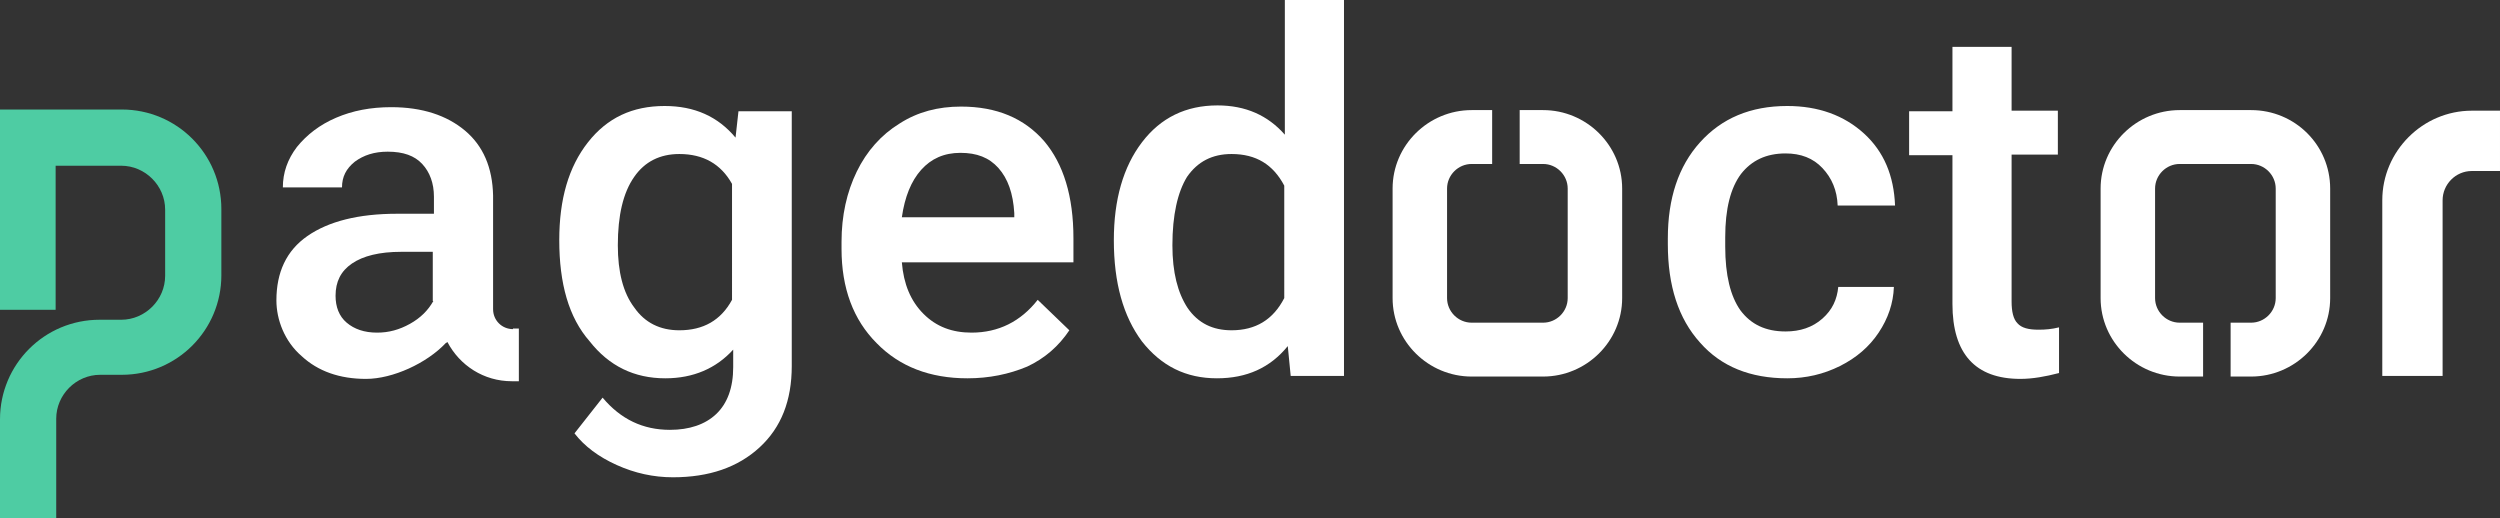
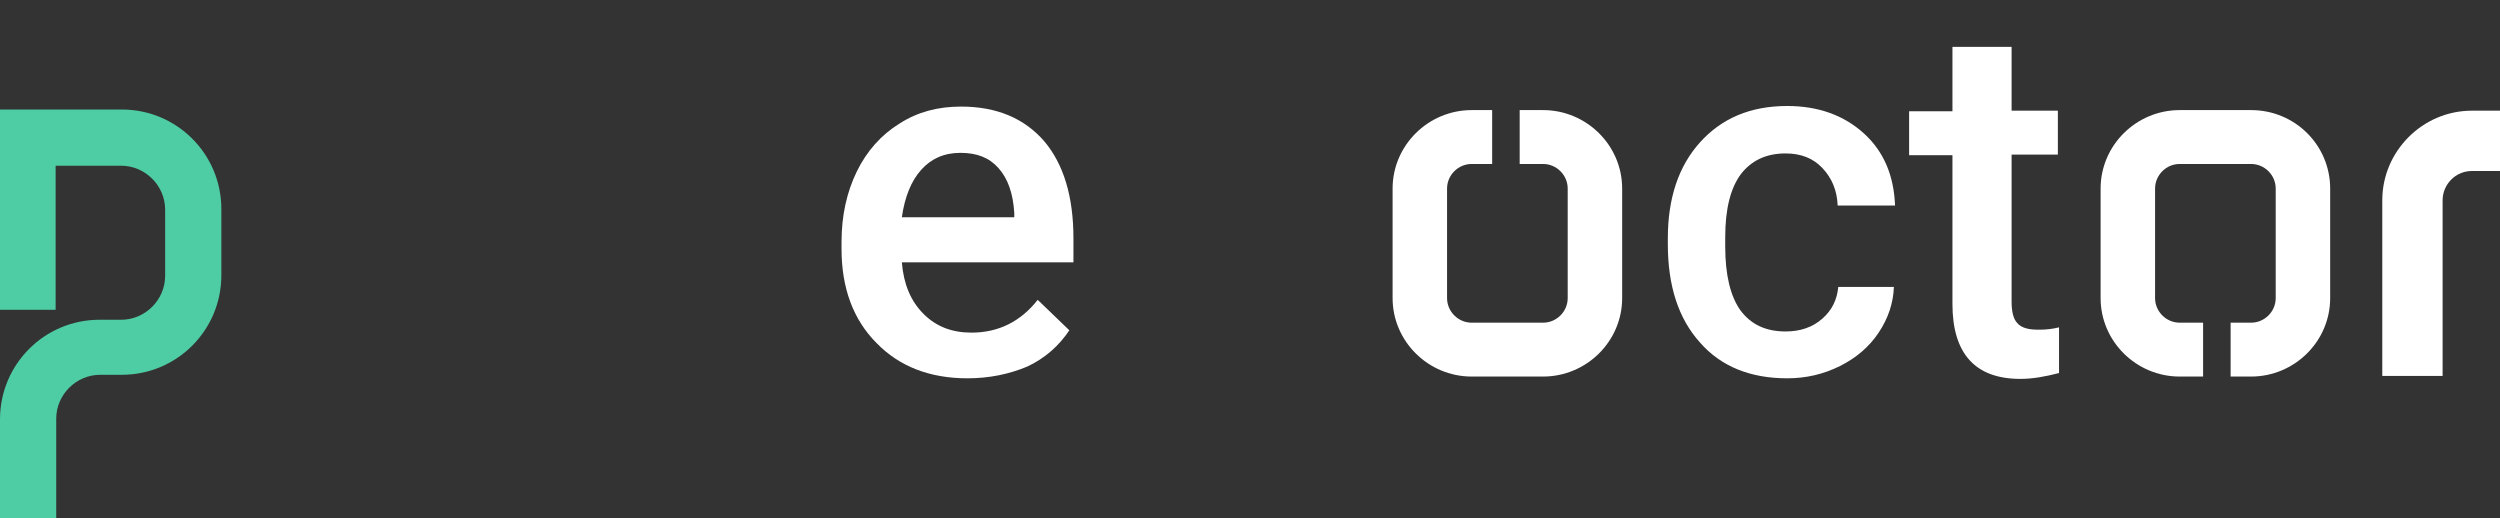
<svg xmlns="http://www.w3.org/2000/svg" version="1.1" id="Ebene_1" x="0px" y="0px" viewBox="0 0 426.9 88.5" xml:space="preserve" width="542.832" height="112.534">
  <rect x="0" y="0" width="426.9" height="88.5" fill="#333333" stroke="none" />
  <defs id="logo" />
-   <path class="st0" d="m 87.6,56.2 c -1.9,0 -3.4,-1.5 -3.4,-3.4 V 33.4 c -0.1,-4.8 -1.7,-8.5 -4.8,-11.1 -3.1,-2.6 -7.3,-4 -12.6,-4 -3.5,0 -6.6,0.6 -9.4,1.8 -2.8,1.2 -5,2.9 -6.7,5 -1.6,2.1 -2.4,4.4 -2.4,6.9 h 10.1 c 0,-1.8 0.7,-3.2 2.2,-4.4 1.5,-1.1 3.3,-1.7 5.6,-1.7 2.7,0 4.6,0.7 5.9,2.1 1.3,1.4 2,3.3 2,5.6 v 2.9 h -6.3 c -6.6,0 -11.7,1.3 -15.3,3.8 -3.6,2.5 -5.3,6.2 -5.3,11 0,3.3 1.4,7 4.3,9.5 2.8,2.6 6.5,3.9 11,3.9 4.6,0 10.4,-2.7 13.6,-6.1 l 0.3,-0.2 c 2.1,4 6.2,6.7 11,6.7 h 1.2 v -9 h -1 z M 74,51.4 c -0.9,1.6 -2.2,2.9 -4,3.9 -1.8,1 -3.6,1.5 -5.6,1.5 -2.2,0 -3.9,-0.6 -5.2,-1.7 -1.3,-1.1 -1.9,-2.7 -1.9,-4.6 0,-2.4 0.9,-4.2 2.8,-5.5 1.9,-1.3 4.7,-2 8.4,-2 h 5.4 v 8.4 z" id="path24" style="fill:#fff;fill-opacity:1" />
-   <path class="st0" d="m 95.5,41 c 0,-7 1.6,-12.5 4.9,-16.7 3.3,-4.2 7.6,-6.2 13.1,-6.2 5.1,0 9.1,1.8 12.1,5.4 l 0.5,-4.5 h 9.1 v 43.5 c 0,5.9 -1.8,10.5 -5.5,13.9 -3.7,3.4 -8.6,5.1 -14.8,5.1 -3.3,0 -6.5,-0.7 -9.6,-2.1 C 102.2,78 99.8,76.2 98.1,74 l 4.8,-6.1 c 3.1,3.7 6.9,5.5 11.5,5.5 3.3,0 6,-0.9 7.9,-2.7 1.9,-1.8 2.9,-4.5 2.9,-8 v -3 c -2.9,3.2 -6.8,4.9 -11.6,4.9 -5.3,0 -9.6,-2.1 -12.9,-6.3 C 97.1,54.2 95.5,48.4 95.5,41 Z m 10,0.9 c 0,4.5 0.9,8.1 2.8,10.6 1.8,2.6 4.4,3.9 7.7,3.9 4.1,0 7.1,-1.7 9,-5.2 V 31.4 c -1.9,-3.4 -4.9,-5.1 -9,-5.1 -3.3,0 -5.9,1.3 -7.7,3.9 -1.9,2.7 -2.8,6.6 -2.8,11.7 z" id="path26" style="fill:#fff;fill-opacity:1" />
  <path class="st0" d="m 165.2,64.6 c -6.4,0 -11.6,-2 -15.5,-6 -4,-4 -6,-9.4 -6,-16.1 v -1.2 c 0,-4.5 0.9,-8.5 2.6,-12 1.7,-3.5 4.2,-6.3 7.3,-8.2 3.1,-2 6.6,-2.9 10.5,-2.9 6.1,0 10.8,2 14.2,5.9 3.3,3.9 5,9.4 5,16.6 v 4.1 H 154 c 0.3,3.7 1.5,6.6 3.7,8.8 2.2,2.2 4.9,3.2 8.2,3.2 4.6,0 8.4,-1.9 11.3,-5.6 l 5.4,5.2 c -1.8,2.7 -4.2,4.8 -7.2,6.2 -3.1,1.3 -6.5,2 -10.2,2 z M 164,26.1 c -2.8,0 -5,1 -6.7,2.9 -1.7,1.9 -2.8,4.6 -3.3,8.1 h 19.2 v -0.7 c -0.2,-3.4 -1.1,-5.9 -2.7,-7.7 -1.6,-1.8 -3.7,-2.6 -6.5,-2.6 z" id="path28" style="fill:#ffffff;fill-opacity:1" />
-   <path class="st0" d="m 190.2,41 c 0,-6.9 1.6,-12.5 4.8,-16.7 3.2,-4.2 7.5,-6.3 12.9,-6.3 4.8,0 8.6,1.7 11.5,5 V 0 h 10.1 v 64.2 h -9.1 l -0.5,-5.1 c -3,3.7 -7,5.5 -12.1,5.5 -5.3,0 -9.5,-2.1 -12.8,-6.3 -3.2,-4.3 -4.8,-10 -4.8,-17.3 z m 10,0.9 c 0,4.6 0.9,8.1 2.6,10.7 1.8,2.6 4.3,3.8 7.5,3.8 4.1,0 7.1,-1.8 9,-5.5 V 31.7 c -1.9,-3.6 -4.8,-5.4 -9,-5.4 -3.3,0 -5.8,1.3 -7.6,3.9 -1.6,2.6 -2.5,6.5 -2.5,11.7 z" id="path30" style="fill:#ffffff;fill-opacity:1" />
  <path class="st0" d="m 304.9,56.6 c 2.5,0 4.6,-0.7 6.3,-2.2 1.7,-1.5 2.5,-3.3 2.7,-5.4 h 9.5 c -0.1,2.8 -1,5.4 -2.6,7.8 -1.6,2.4 -3.8,4.3 -6.6,5.7 -2.8,1.4 -5.8,2.1 -9,2.1 -6.3,0 -11.3,-2 -14.9,-6.1 -3.7,-4.1 -5.5,-9.7 -5.5,-16.8 v -1 c 0,-6.8 1.8,-12.3 5.5,-16.4 3.7,-4.1 8.6,-6.2 14.9,-6.2 5.3,0 9.7,1.6 13.1,4.7 3.4,3.1 5.1,7.2 5.3,12.3 h -9.8 c -0.1,-2.6 -1,-4.7 -2.6,-6.4 -1.6,-1.7 -3.7,-2.5 -6.3,-2.5 -3.3,0 -5.8,1.2 -7.6,3.5 -1.8,2.4 -2.7,6 -2.7,10.8 v 1.6 c 0,4.9 0.9,8.5 2.6,10.9 1.8,2.4 4.3,3.6 7.7,3.6 z" id="path32" style="fill:#ffffff;fill-opacity:1" />
  <path class="st0" d="m 343.5,8 v 10.9 h 7.9 v 7.5 h -7.9 v 25.1 c 0,1.7 0.3,3 1,3.7 0.7,0.8 1.9,1.1 3.6,1.1 1.2,0 2.3,-0.1 3.5,-0.4 v 7.8 c -2.3,0.6 -4.5,1 -6.6,1 -7.7,0 -11.6,-4.3 -11.6,-12.8 V 26.5 H 326 V 19 h 7.4 V 8 Z" id="path34" style="fill:#ffffff;fill-opacity:1" />
  <path class="st0" d="m 384.4,18.8 h -12.2 c -7.4,0 -13.5,6 -13.5,13.4 v 18.7 c 0,7.4 6.1,13.4 13.5,13.4 h 4 v -9.2 h -4 c -2.3,0 -4.2,-1.9 -4.2,-4.2 V 32.2 c 0,-2.3 1.9,-4.2 4.2,-4.2 h 12.2 c 2.3,0 4.2,1.9 4.2,4.2 v 18.7 c 0,2.3 -1.9,4.2 -4.2,4.2 h -3.5 v 9.2 h 3.5 c 7.4,0 13.5,-6 13.5,-13.4 V 32.2 c 0,-7.4 -6,-13.4 -13.5,-13.4 z" id="path36" style="fill:#ffffff;fill-opacity:1" />
  <path class="st0" d="m 251.3,64.3 h 12.2 c 7.4,0 13.5,-6 13.5,-13.4 V 32.2 c 0,-7.4 -6.1,-13.4 -13.5,-13.4 h -4 V 28 h 4 c 2.3,0 4.2,1.9 4.2,4.2 v 18.7 c 0,2.3 -1.9,4.2 -4.2,4.2 h -12.2 c -2.3,0 -4.2,-1.9 -4.2,-4.2 V 32.2 c 0,-2.3 1.9,-4.2 4.2,-4.2 h 3.5 v -9.2 h -3.5 c -7.4,0 -13.5,6 -13.5,13.4 v 18.7 c 0,7.4 6.1,13.4 13.5,13.4 z" id="path38" style="fill:#ffffff;fill-opacity:1" />
  <path class="st0" d="m 417.1,64.2 h -10.3 v -30 c 0,-8.4 6.9,-15.3 15.3,-15.3 h 4.8 v 10.3 h -4.8 c -2.8,0 -5,2.3 -5,5 z" id="path40" style="fill:#ffffff;fill-opacity:1" />
  <path class="st0" d="M 9.5,88.5 H 0 V 71.6 c 0,-9.4 7.6,-17 17,-17 h 3.7 c 4.1,0 7.5,-3.4 7.5,-7.5 V 35.8 c 0,-4.1 -3.4,-7.5 -7.5,-7.5 H 9.5 V 52.9 H 0 V 18.7 h 20.8 c 9.4,0 17,7.6 17,17 V 47 c 0,9.4 -7.6,17 -17,17 H 17.1 C 13,64 9.6,67.4 9.6,71.5 v 17 z" id="path42" style="fill: #4ECCA3;fill-opacity:1" />
</svg>